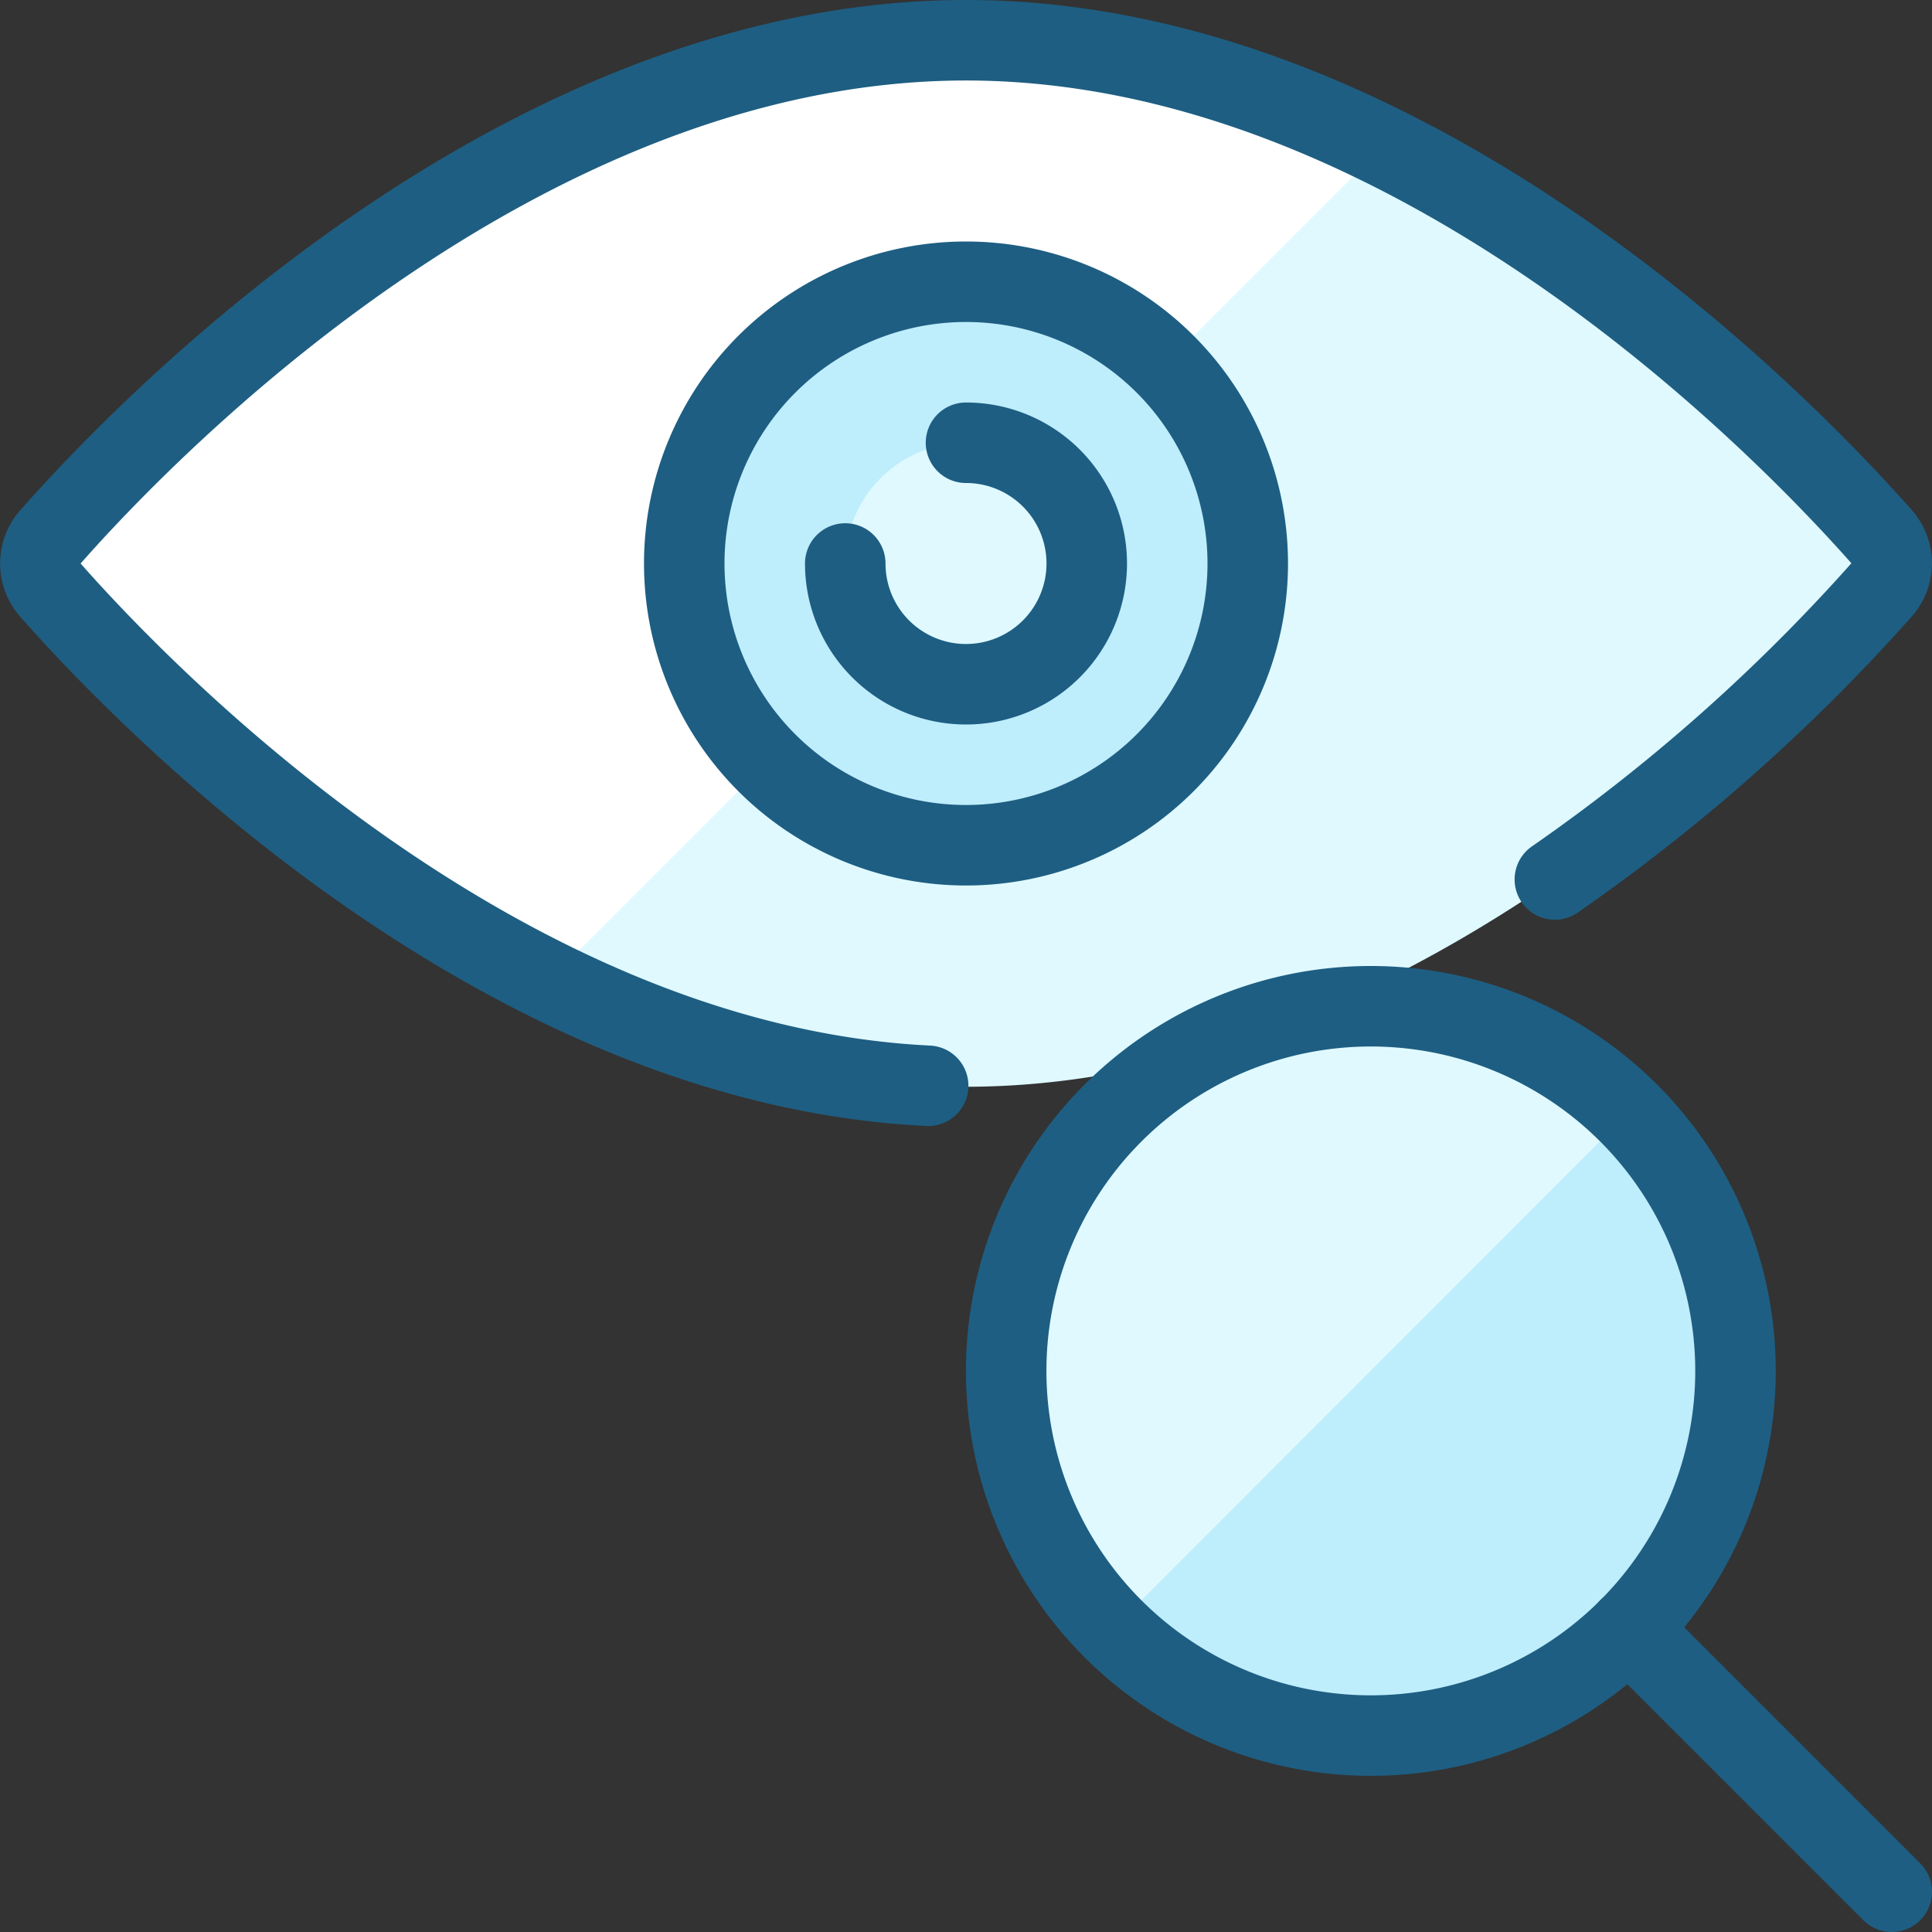
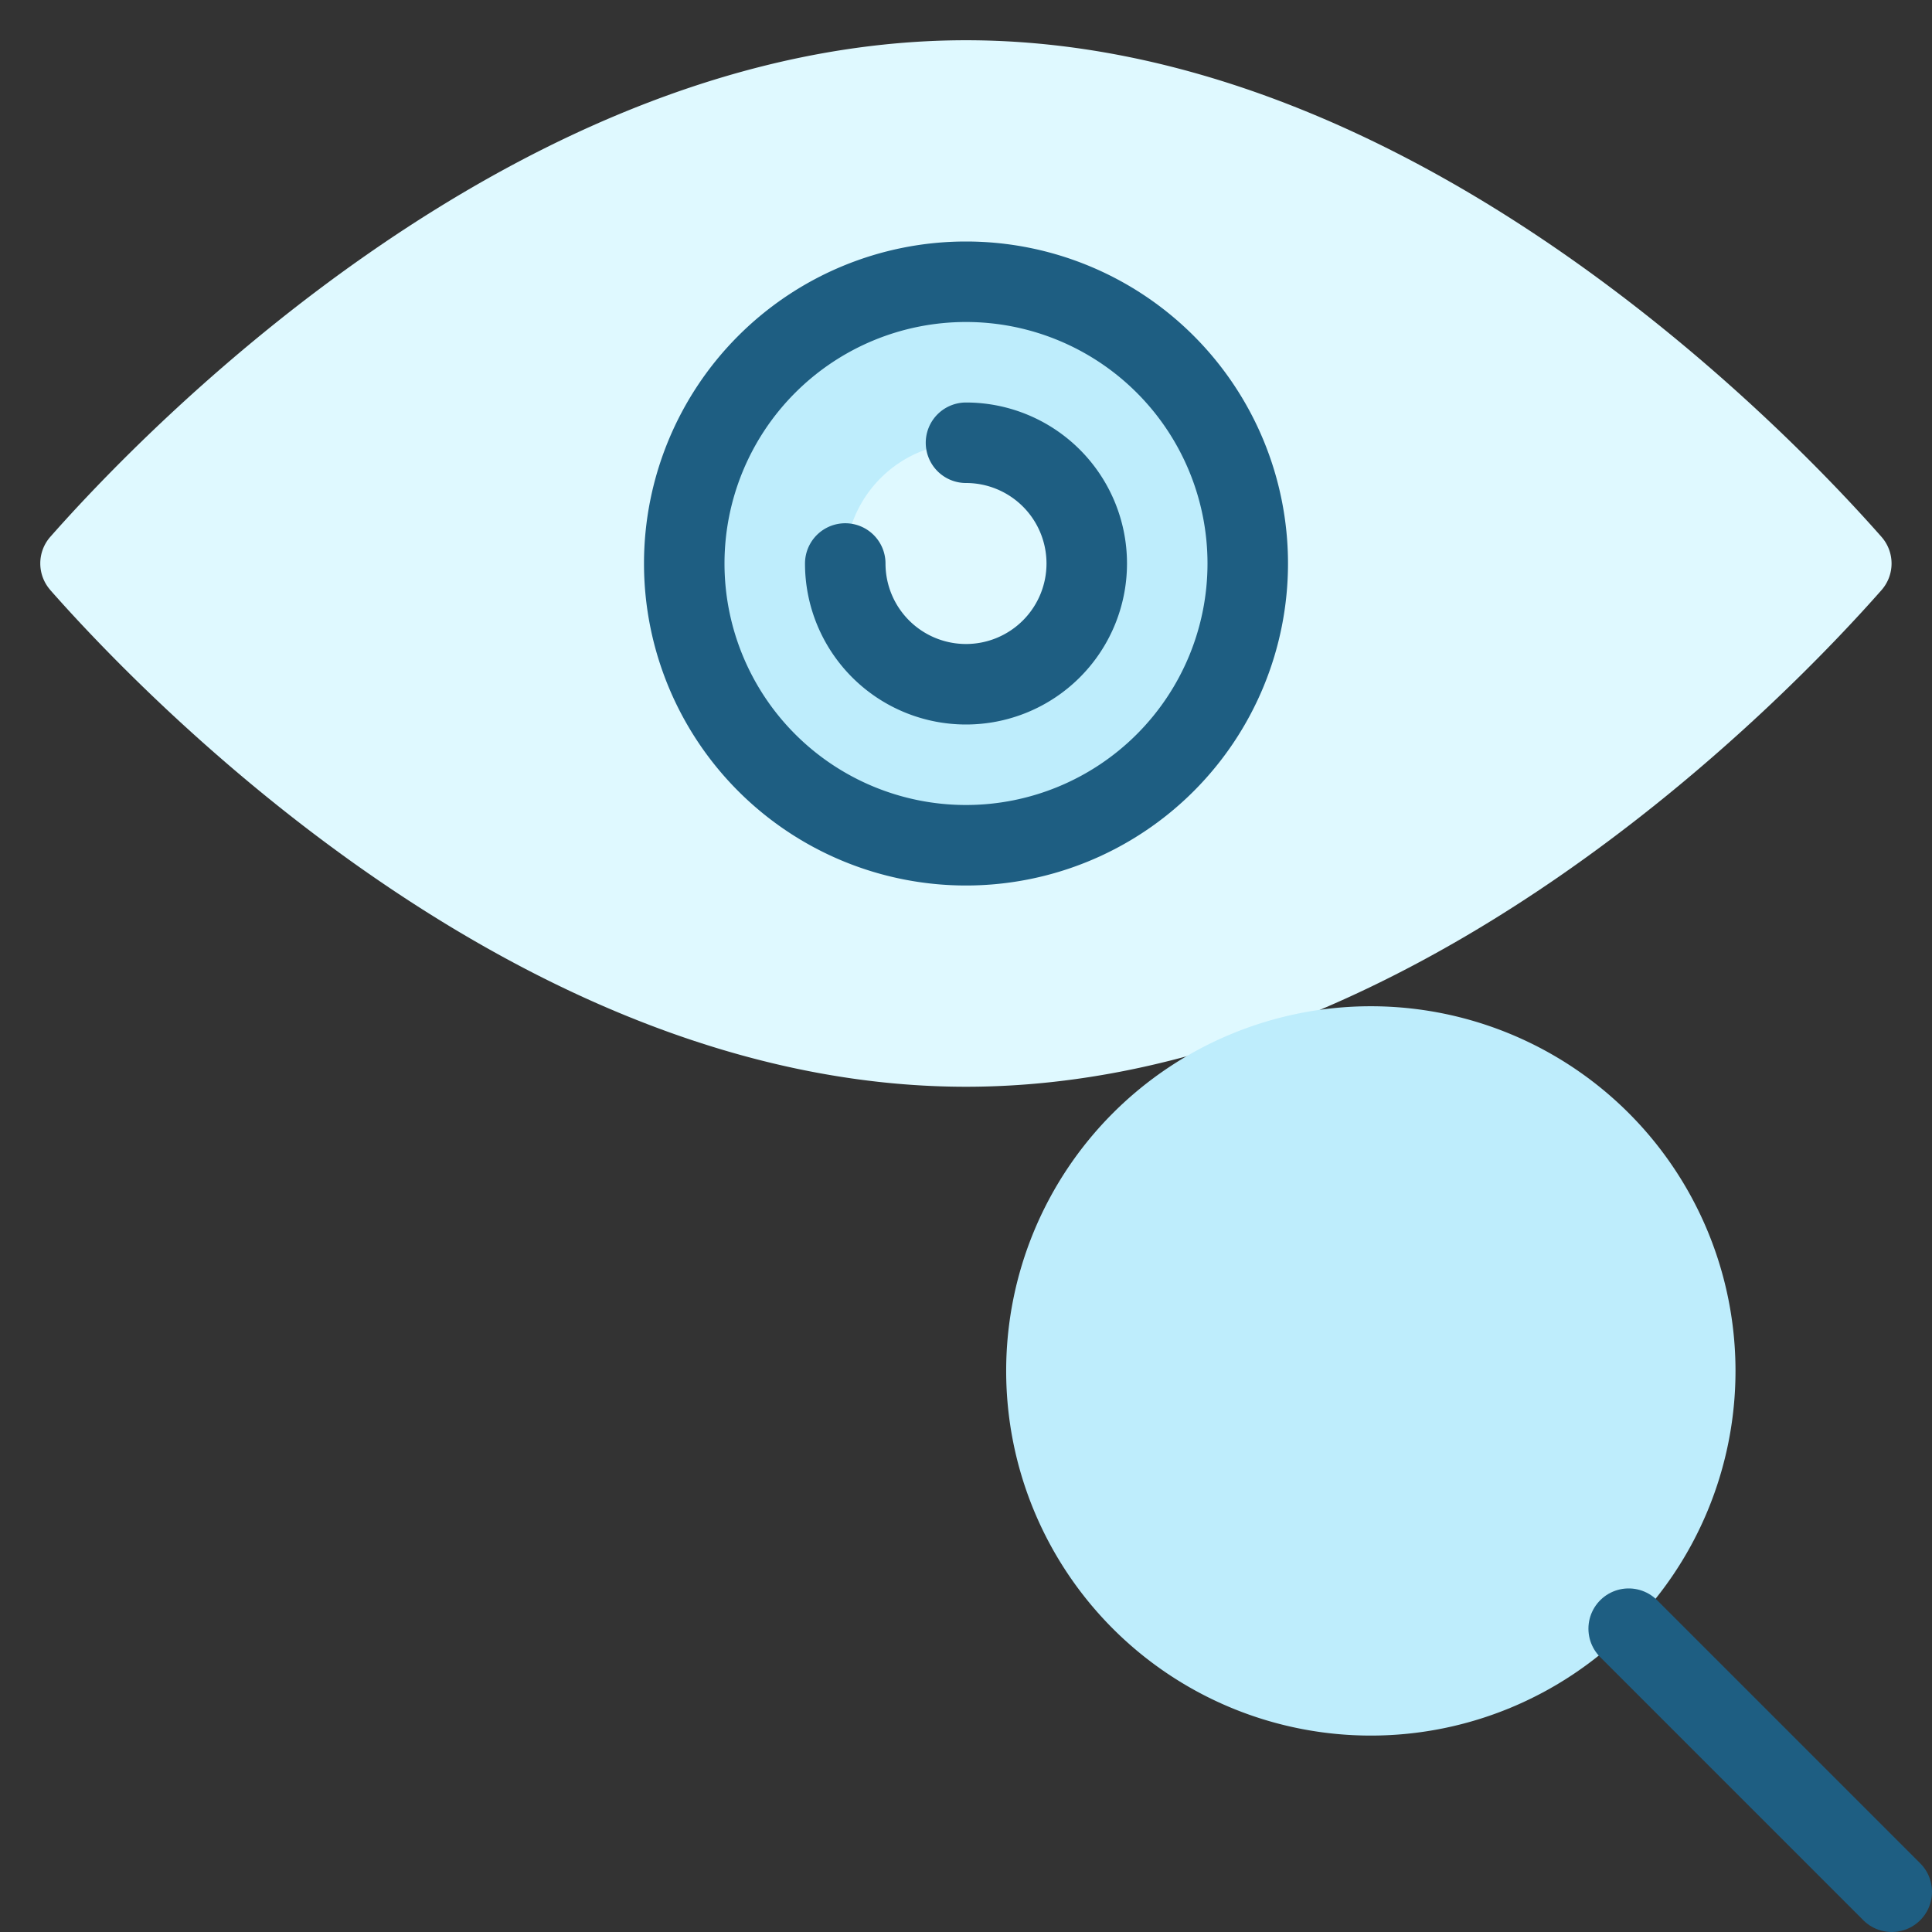
<svg xmlns="http://www.w3.org/2000/svg" viewBox="0 0 24 24" id="Iris-Scan-Search--Streamline-Ultimate.svg">
  <rect x="0" y="0" width="24" height="24" fill="#333333" stroke="none" />
  <desc>Iris Scan Search Streamline Icon: https://streamlinehq.com</desc>
  <defs />
  <path d="M0.623 7.328C1.786 8.648 6.437 13.5 12 13.5s10.212 -4.852 11.375 -6.172a0.5 0.5 0 0 0 0 -0.656C22.212 5.351 17.561 0.5 12 0.5S1.786 5.351 0.623 6.671a0.5 0.5 0 0 0 0 0.656Z" fill="#dff9ff" stroke-width="1" />
-   <path d="M6.817 12.183 17.183 1.817A11.722 11.722 0 0 0 12 0.5C6.437 0.5 1.786 5.351 0.623 6.671a0.5 0.5 0 0 0 0 0.656 21.619 21.619 0 0 0 6.194 4.856Z" fill="#ffffff" stroke-width="1" />
  <path d="M8.5 7a3.5 3.5 0 1 0 7 0 3.5 3.5 0 1 0 -7 0" fill="#beedfc" stroke-width="1" />
  <path d="M10.5 7a1.5 1.5 0 1 0 3 0 1.5 1.5 0 1 0 -3 0" fill="#dff9ff" stroke-width="1" />
  <path d="M21.559 17.03a4.53 4.53 0 1 1 -4.53 -4.53 4.53 4.53 0 0 1 4.53 4.53Z" fill="#beedfc" stroke-width="1" />
-   <path d="M13.827 20.233a4.529 4.529 0 0 1 6.4 -6.406Z" fill="#dff9ff" stroke-width="1" />
  <path d="m23.5 23.5 -3.268 -3.268" fill="none" stroke="#1e5e82" stroke-linecap="round" stroke-linejoin="round" stroke-width="1" />
-   <path d="M21.559 17.03a4.53 4.53 0 1 1 -4.53 -4.53 4.53 4.53 0 0 1 4.53 4.53Z" fill="none" stroke="#1e5e82" stroke-linecap="round" stroke-linejoin="round" stroke-width="1" />
  <path d="M8.5 7a3.5 3.5 0 1 0 7 0 3.5 3.5 0 1 0 -7 0" fill="none" stroke="#1e5e82" stroke-linecap="round" stroke-linejoin="round" stroke-width="1" />
  <path d="M12 5.5A1.5 1.5 0 1 1 10.5 7" fill="none" stroke="#1e5e82" stroke-linecap="round" stroke-linejoin="round" stroke-width="1" />
-   <path d="M19.315 10.925a22.883 22.883 0 0 0 4.061 -3.6 0.5 0.5 0 0 0 0 -0.656C22.213 5.352 17.562 0.5 12 0.5S1.787 5.352 0.624 6.672a0.5 0.5 0 0 0 0 0.656c1.13 1.283 5.554 5.9 10.906 6.16" fill="none" stroke="#1e5e82" stroke-linecap="round" stroke-linejoin="round" stroke-width="1" />
</svg>